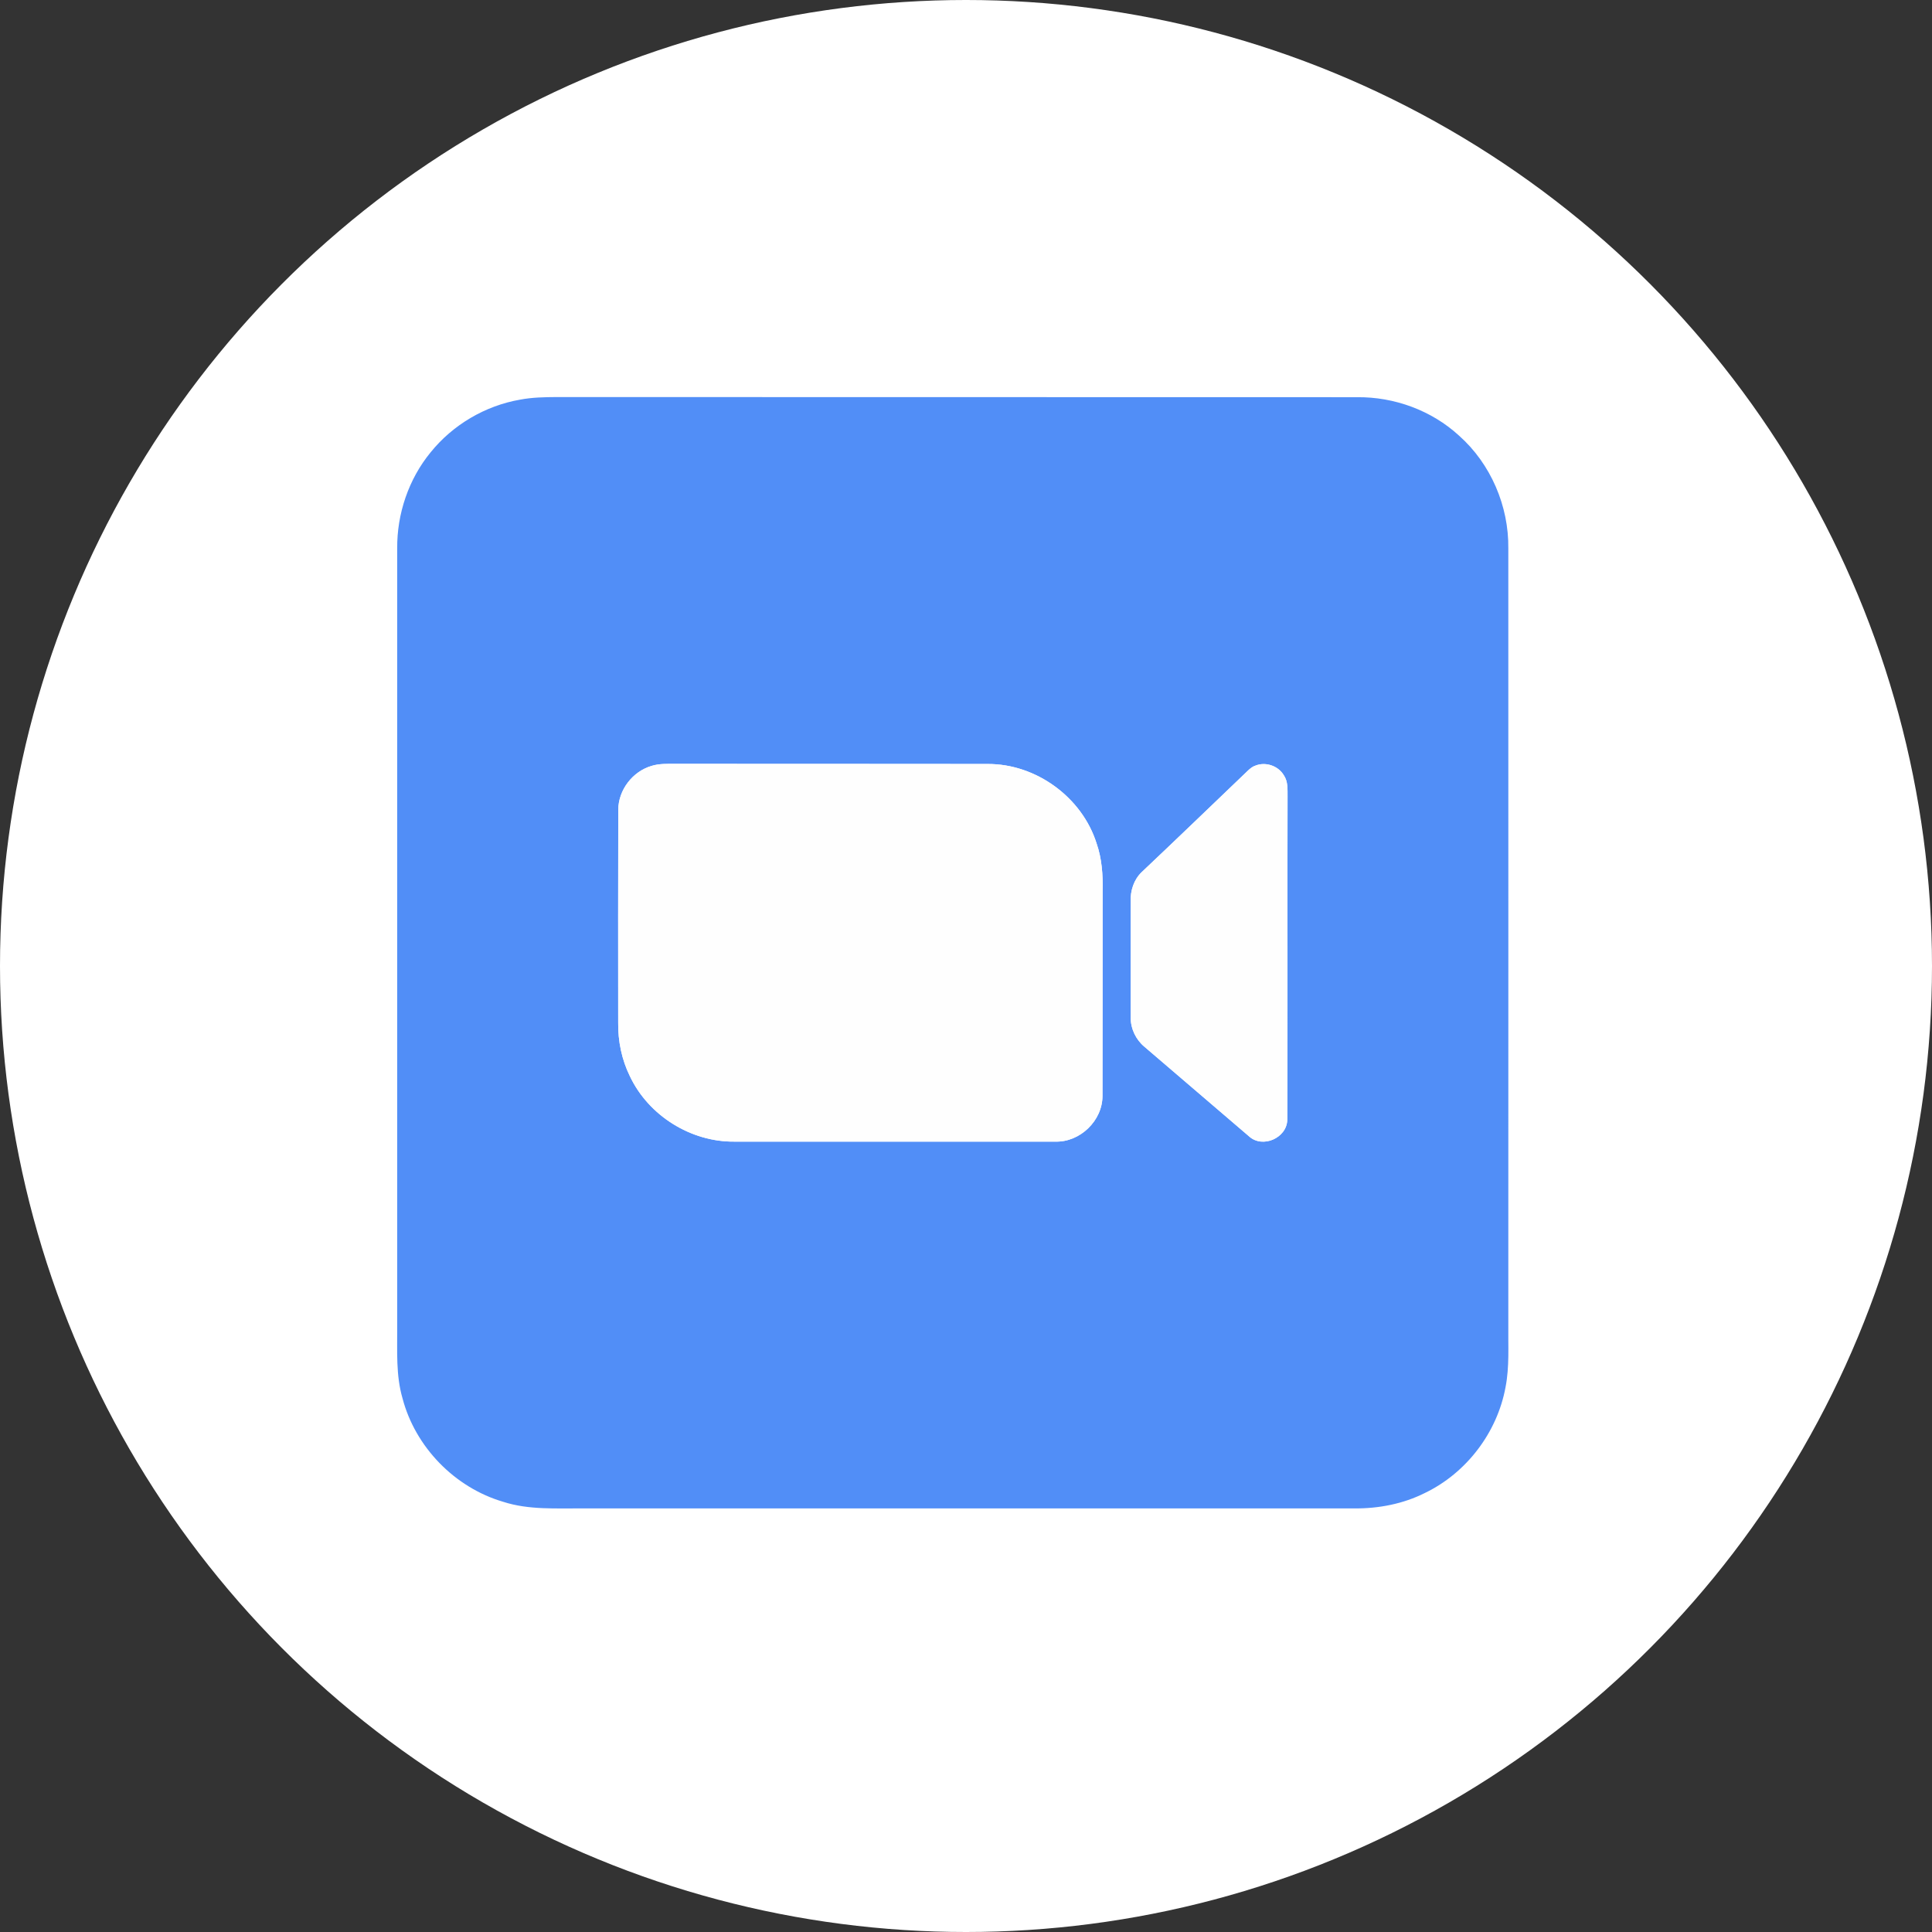
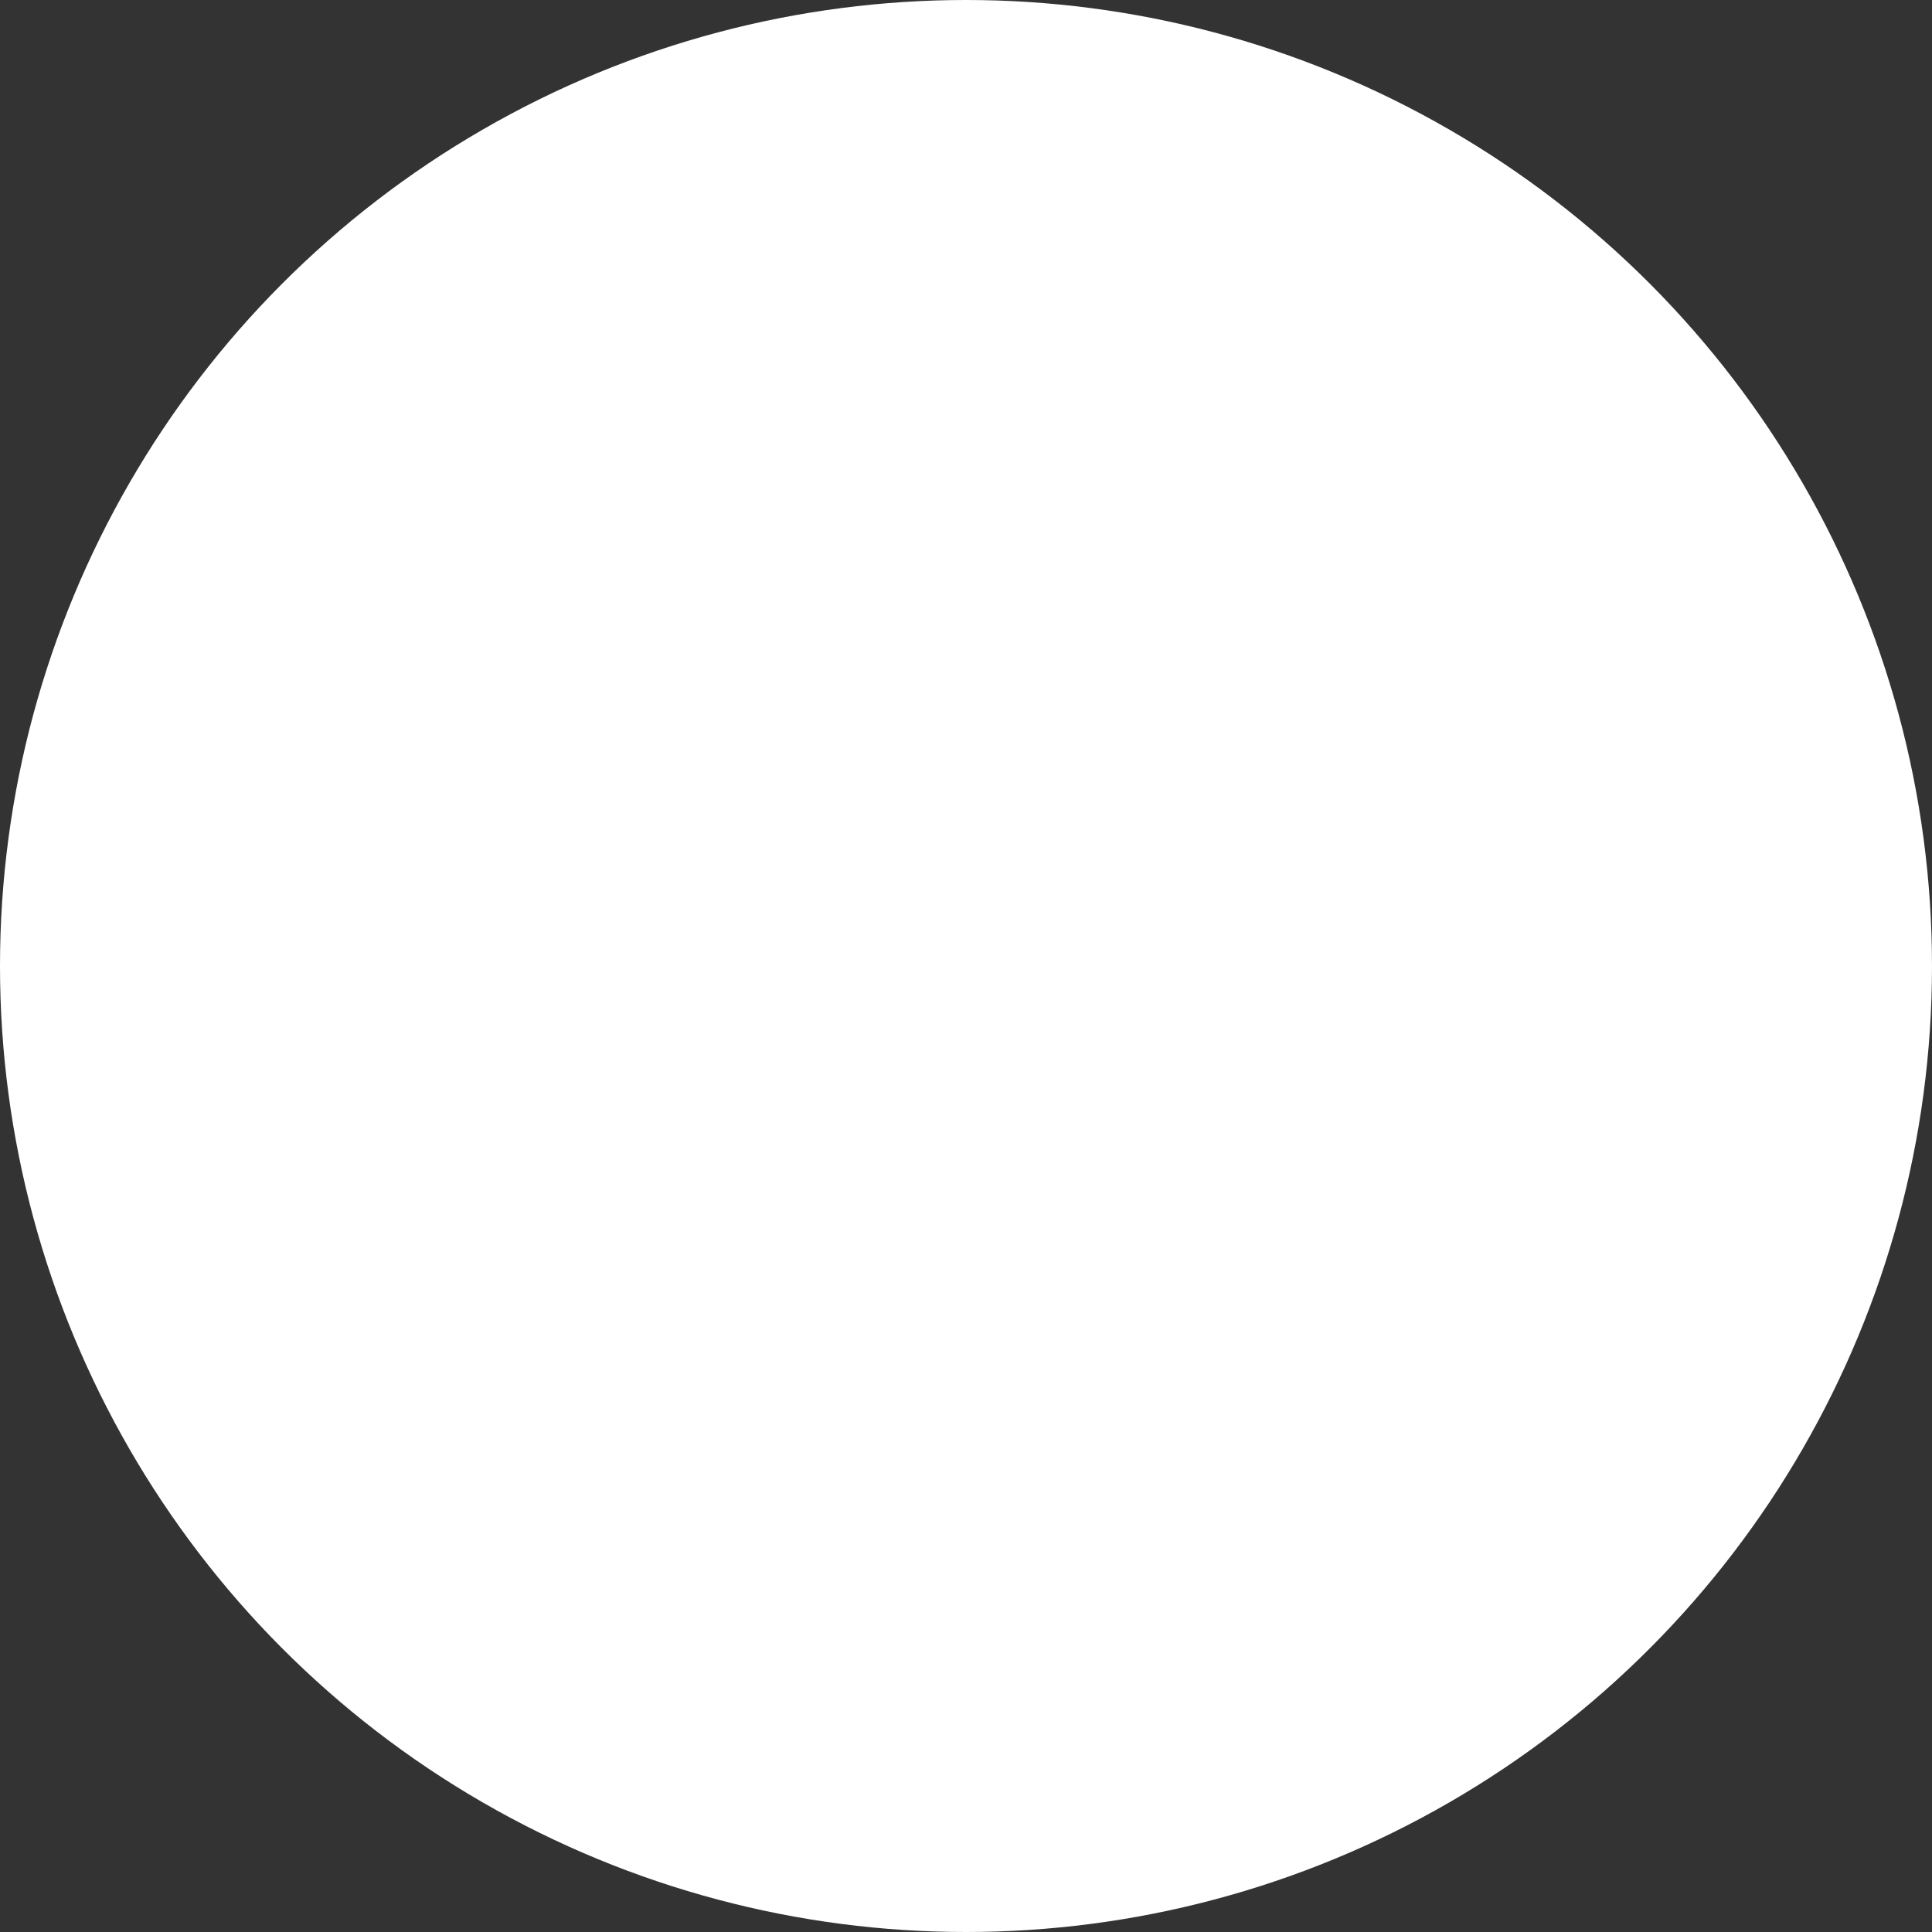
<svg xmlns="http://www.w3.org/2000/svg" width="107" height="107" viewBox="0 0 107 107" fill="none">
  <rect x="0" y="0" width="107" height="107" fill="#333333" stroke="none" />
  <circle cx="53.5" cy="53.5" r="53.5" fill="white" />
  <g clip-path="url(#clip0_268_519)">
-     <path fill-rule="evenodd" clip-rule="evenodd" d="M28.808 22.133C29.469 22.007 30.147 21.994 30.82 21.99C45.598 21.998 60.376 21.99 75.15 21.998C77.216 21.974 79.286 22.729 80.808 24.129C82.564 25.689 83.564 28.028 83.535 30.371C83.54 44.704 83.535 59.041 83.535 73.375C83.519 74.526 83.605 75.693 83.38 76.832C82.919 79.339 81.217 81.576 78.922 82.682C77.714 83.291 76.355 83.552 75.011 83.54C60.776 83.544 46.541 83.54 32.306 83.54C30.82 83.527 29.293 83.638 27.86 83.172C25.183 82.384 22.998 80.139 22.292 77.441C21.921 76.167 22.006 74.828 21.998 73.513C21.998 59.135 21.994 44.753 21.998 30.371C21.982 28.457 22.631 26.534 23.848 25.052C25.08 23.525 26.873 22.468 28.808 22.133ZM36.099 42.414C35.041 42.716 34.245 43.745 34.241 44.851C34.229 48.783 34.237 52.714 34.237 56.645C34.225 57.662 34.433 58.686 34.882 59.597C35.915 61.789 38.266 63.255 40.683 63.226C46.605 63.229 52.526 63.229 58.445 63.226C59.817 63.267 61.062 62.062 61.058 60.691C61.07 56.907 61.058 53.122 61.066 49.338C61.087 48.452 61.025 47.55 60.731 46.709C59.927 44.157 57.384 42.304 54.71 42.312C48.934 42.3 43.157 42.312 37.38 42.304C36.956 42.304 36.515 42.288 36.099 42.414ZM69.541 42.398C69.37 42.451 69.235 42.565 69.108 42.684C67.149 44.557 65.202 46.439 63.23 48.301C62.797 48.717 62.597 49.326 62.622 49.922C62.622 52.065 62.613 54.212 62.622 56.355C62.617 56.976 62.907 57.576 63.381 57.972C65.316 59.625 67.247 61.287 69.182 62.94C69.925 63.614 71.264 63.03 71.293 62.026C71.321 56.053 71.293 50.081 71.309 44.104C71.305 43.712 71.337 43.284 71.105 42.941C70.799 42.418 70.105 42.177 69.541 42.398Z" fill="#518EF7" />
-     <path d="M36.099 42.414C36.516 42.288 36.956 42.304 37.381 42.304C43.157 42.312 48.934 42.3 54.71 42.312C57.384 42.304 59.928 44.157 60.732 46.709C61.026 47.55 61.087 48.452 61.067 49.338C61.059 53.122 61.071 56.907 61.059 60.691C61.063 62.063 59.818 63.267 58.446 63.226C52.526 63.229 46.606 63.229 40.684 63.226C38.267 63.255 35.915 61.789 34.883 59.597C34.434 58.687 34.225 57.662 34.237 56.645C34.237 52.714 34.229 48.783 34.242 44.852C34.246 43.745 35.042 42.717 36.099 42.414Z" fill="#FEFEFE" />
    <path d="M69.542 42.398C70.105 42.177 70.799 42.418 71.105 42.941C71.338 43.284 71.305 43.712 71.309 44.104C71.293 50.081 71.322 56.053 71.293 62.026C71.265 63.03 69.926 63.614 69.183 62.94C67.248 61.287 65.317 59.625 63.382 57.972C62.908 57.576 62.618 56.976 62.622 56.355C62.614 54.212 62.622 52.065 62.622 49.922C62.598 49.325 62.798 48.717 63.23 48.301C65.202 46.439 67.15 44.557 69.109 42.684C69.236 42.565 69.37 42.451 69.542 42.398Z" fill="#FEFEFE" />
  </g>
  <defs>
    <clipPath id="clip0_268_519">
-       <rect width="61.562" height="61.562" fill="white" transform="translate(21.986 21.986)" />
-     </clipPath>
+       </clipPath>
  </defs>
</svg>